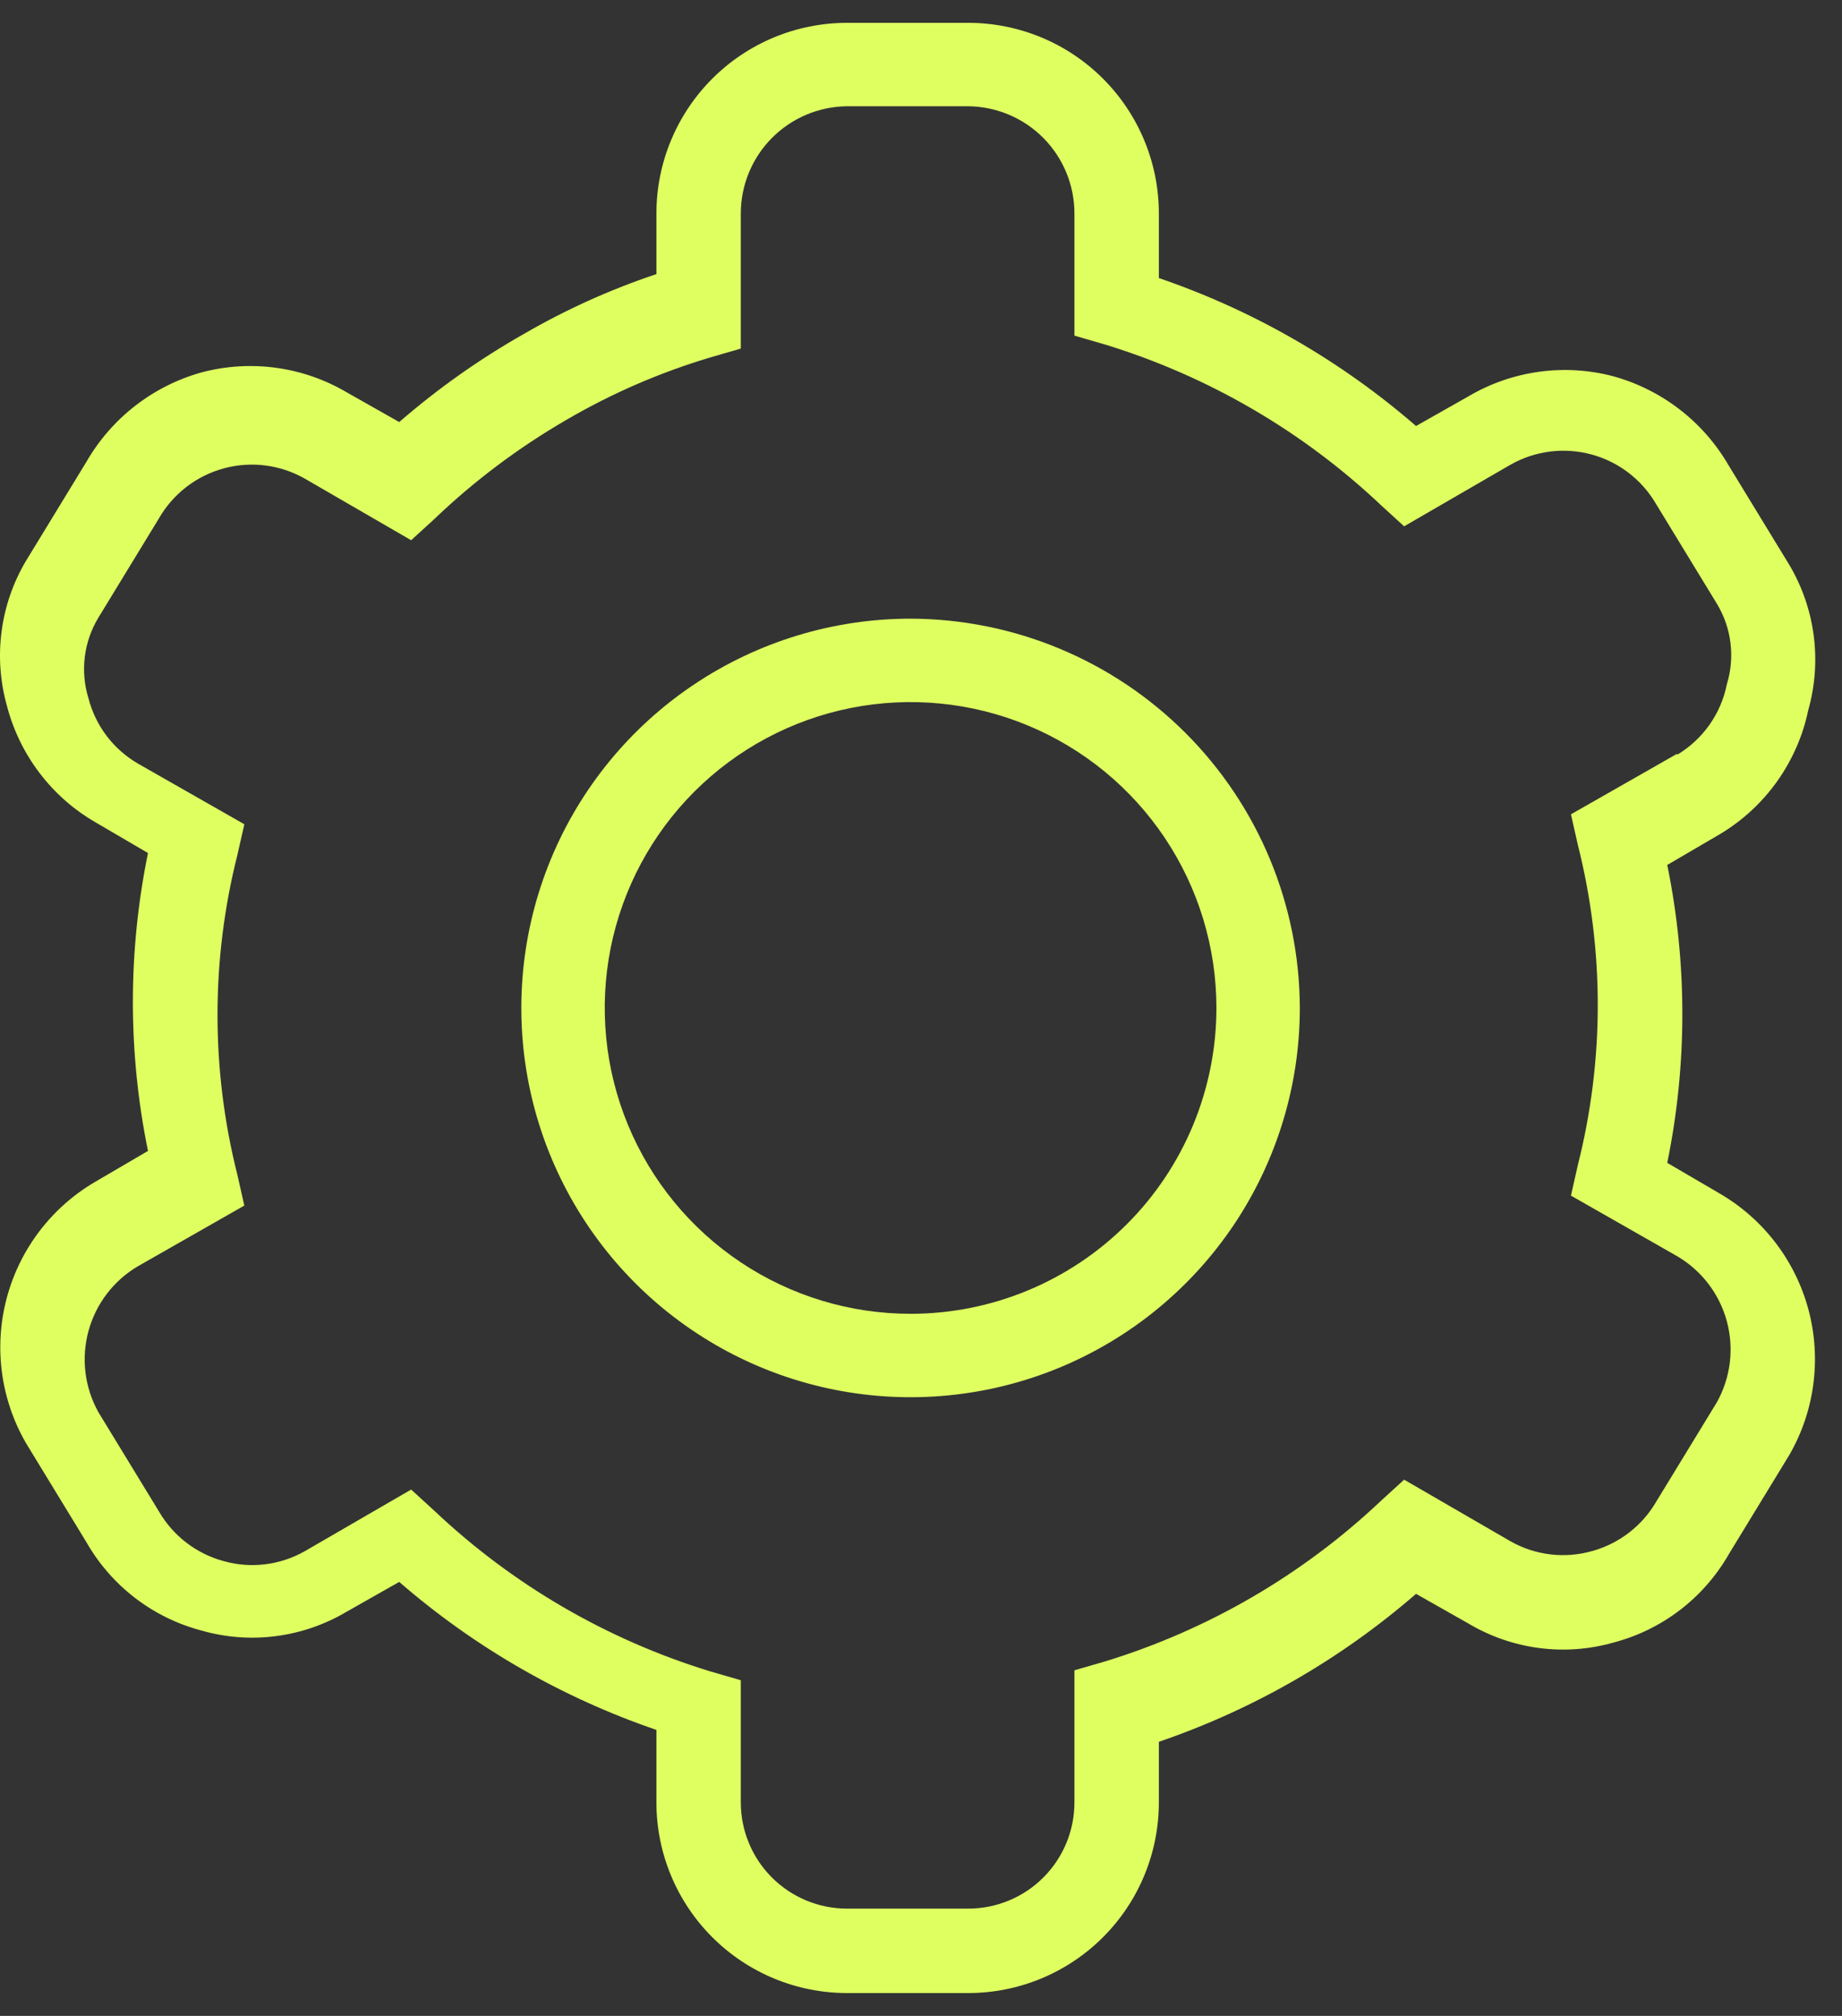
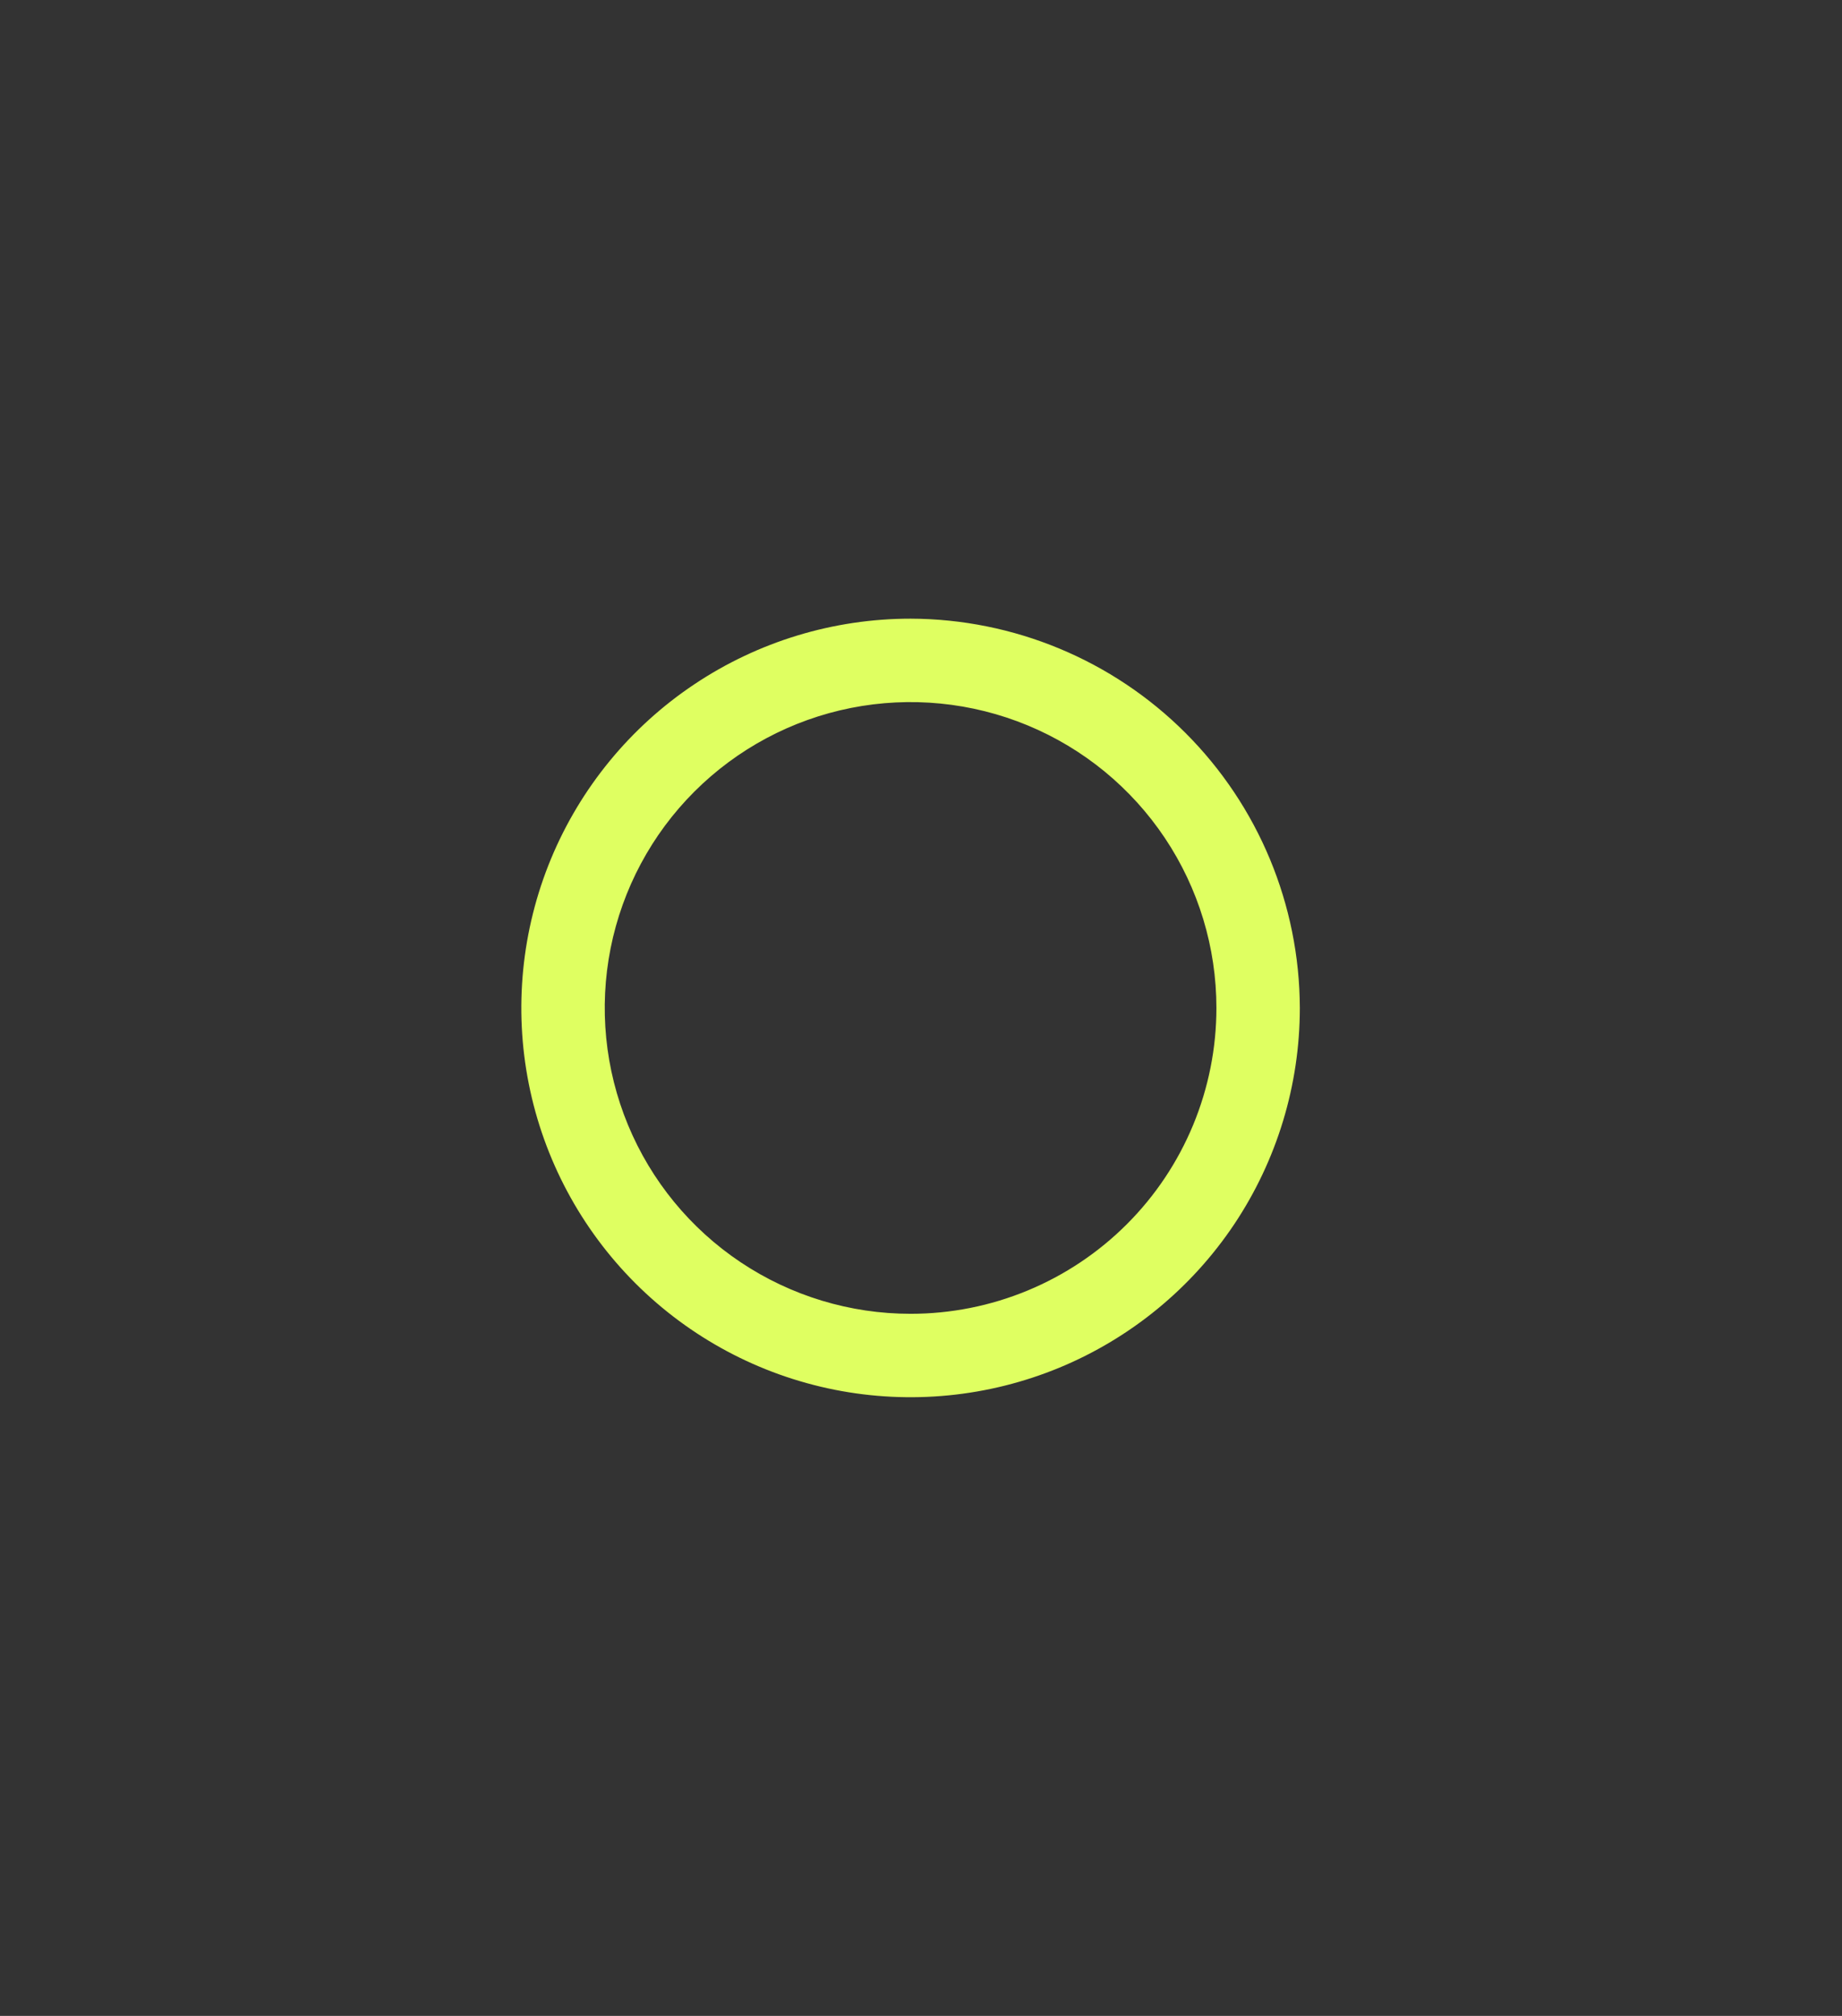
<svg xmlns="http://www.w3.org/2000/svg" width="53" height="58" viewBox="0 0 53 58" fill="none">
  <rect x="0" y="0" width="53" height="58" fill="#333333" stroke="none" />
-   <path d="M52.03 20.429C52.226 19.733 52.279 19.004 52.186 18.287C52.093 17.57 51.855 16.88 51.487 16.257L49.744 13.4C49.019 12.142 47.829 11.219 46.43 10.829C45.731 10.643 45.003 10.598 44.287 10.696C43.571 10.794 42.881 11.033 42.258 11.4L40.744 12.257C38.574 10.375 36.062 8.93 33.344 8V6.143C33.344 4.688 32.766 3.293 31.737 2.264C30.709 1.235 29.313 0.657 27.858 0.657H24.372C22.918 0.657 21.522 1.235 20.494 2.264C19.465 3.293 18.887 4.688 18.887 6.143V7.886C17.566 8.328 16.292 8.902 15.087 9.6C13.805 10.326 12.6 11.178 11.487 12.143L9.973 11.286C9.35 10.919 8.66 10.68 7.944 10.582C7.228 10.484 6.5 10.529 5.801 10.714C4.402 11.104 3.212 12.028 2.487 13.286L0.744 16.143C0.376 16.765 0.138 17.456 0.045 18.173C-0.049 18.89 0.005 19.619 0.201 20.314C0.383 21.012 0.702 21.667 1.138 22.24C1.574 22.814 2.12 23.296 2.744 23.657L4.258 24.543C3.679 27.371 3.679 30.287 4.258 33.114L2.744 34C1.486 34.734 0.569 35.937 0.194 37.345C-0.181 38.753 0.017 40.252 0.744 41.514L2.487 44.372C2.843 44.994 3.319 45.54 3.888 45.977C4.457 46.413 5.107 46.732 5.801 46.914C6.497 47.113 7.226 47.167 7.943 47.073C8.66 46.98 9.351 46.741 9.973 46.372L11.487 45.514C13.656 47.397 16.169 48.842 18.887 49.772V51.857C18.887 53.312 19.465 54.708 20.494 55.736C21.522 56.765 22.918 57.343 24.372 57.343H27.858C29.313 57.343 30.709 56.765 31.737 55.736C32.766 54.708 33.344 53.312 33.344 51.857V50.114C36.062 49.185 38.574 47.739 40.744 45.857L42.258 46.715C42.88 47.084 43.571 47.323 44.288 47.416C45.005 47.51 45.734 47.456 46.43 47.257C47.123 47.075 47.774 46.756 48.343 46.319C48.912 45.883 49.388 45.337 49.744 44.715L51.487 41.857C52.214 40.595 52.411 39.096 52.037 37.688C51.662 36.28 50.745 35.077 49.487 34.343L47.972 33.457C48.551 30.63 48.551 27.714 47.972 24.886L49.487 24C50.135 23.613 50.695 23.096 51.133 22.481C51.57 21.866 51.876 21.168 52.03 20.429ZM48.258 21.686L45.201 23.429L45.401 24.314C46.163 27.334 46.163 30.495 45.401 33.514L45.201 34.4L48.258 36.143C48.959 36.555 49.472 37.225 49.685 38.01C49.899 38.795 49.797 39.632 49.401 40.343L47.658 43.2C47.251 43.902 46.584 44.415 45.801 44.629C45.411 44.739 45.003 44.77 44.601 44.721C44.199 44.672 43.81 44.544 43.458 44.343L40.401 42.572L39.744 43.172C37.489 45.306 34.77 46.89 31.801 47.8L30.915 48.057V51.857C30.915 52.668 30.593 53.446 30.02 54.019C29.447 54.592 28.669 54.914 27.858 54.914H24.372C23.562 54.914 22.784 54.592 22.211 54.019C21.637 53.446 21.315 52.668 21.315 51.857V48.343L20.43 48.086C17.461 47.176 14.742 45.592 12.487 43.457L11.83 42.857L8.772 44.629C8.42 44.829 8.032 44.958 7.63 45.007C7.228 45.056 6.82 45.025 6.43 44.914C5.647 44.701 4.98 44.188 4.573 43.486L2.83 40.629C2.434 39.918 2.332 39.081 2.546 38.296C2.759 37.511 3.271 36.841 3.973 36.429L7.03 34.686L6.83 33.8C6.068 30.781 6.068 27.619 6.83 24.6L7.03 23.715L3.973 21.972C3.621 21.768 3.314 21.496 3.068 21.173C2.823 20.849 2.645 20.479 2.544 20.086C2.426 19.702 2.391 19.297 2.44 18.898C2.489 18.5 2.622 18.116 2.83 17.772L4.573 14.915C4.979 14.208 5.65 13.691 6.437 13.476C7.224 13.262 8.063 13.368 8.772 13.772L11.83 15.543L12.487 14.943C13.635 13.843 14.911 12.884 16.287 12.086C17.591 11.323 18.982 10.719 20.43 10.286L21.315 10.029V6.143C21.315 5.33 21.637 4.549 22.209 3.971C22.782 3.393 23.559 3.065 24.372 3.057H27.858C28.672 3.065 29.449 3.393 30.022 3.971C30.594 4.549 30.915 5.33 30.915 6.143V9.657L31.801 9.914C34.77 10.825 37.489 12.409 39.744 14.543L40.401 15.143L43.458 13.372C44.167 12.968 45.007 12.862 45.794 13.076C46.581 13.29 47.251 13.808 47.658 14.514L49.401 17.372C49.609 17.716 49.742 18.099 49.791 18.498C49.84 18.897 49.805 19.302 49.687 19.686C49.604 20.105 49.434 20.502 49.188 20.852C48.941 21.201 48.625 21.495 48.258 21.715V21.686Z" fill="#DFFF61" />
  <path d="M26.2 17.8C23.985 17.8 21.819 18.457 19.978 19.688C18.136 20.918 16.7 22.668 15.852 24.714C15.005 26.761 14.783 29.013 15.215 31.185C15.647 33.358 16.714 35.353 18.28 36.92C19.847 38.486 21.842 39.553 24.015 39.985C26.188 40.417 28.439 40.195 30.486 39.348C32.533 38.5 34.282 37.064 35.513 35.223C36.743 33.381 37.4 31.215 37.4 29C37.392 26.032 36.21 23.188 34.111 21.089C32.013 18.99 29.168 17.808 26.2 17.8ZM26.2 37.8C24.459 37.8 22.758 37.284 21.311 36.317C19.864 35.35 18.736 33.976 18.07 32.368C17.404 30.76 17.23 28.991 17.569 27.283C17.909 25.576 18.747 24.008 19.977 22.778C21.208 21.547 22.776 20.709 24.483 20.369C26.19 20.03 27.96 20.204 29.568 20.87C31.176 21.536 32.55 22.664 33.517 24.111C34.484 25.558 35 27.26 35 29C35 30.156 34.772 31.3 34.33 32.368C33.888 33.435 33.24 34.406 32.422 35.223C31.605 36.04 30.635 36.688 29.568 37.13C28.5 37.573 27.356 37.8 26.2 37.8Z" fill="#DFFF61" />
</svg>